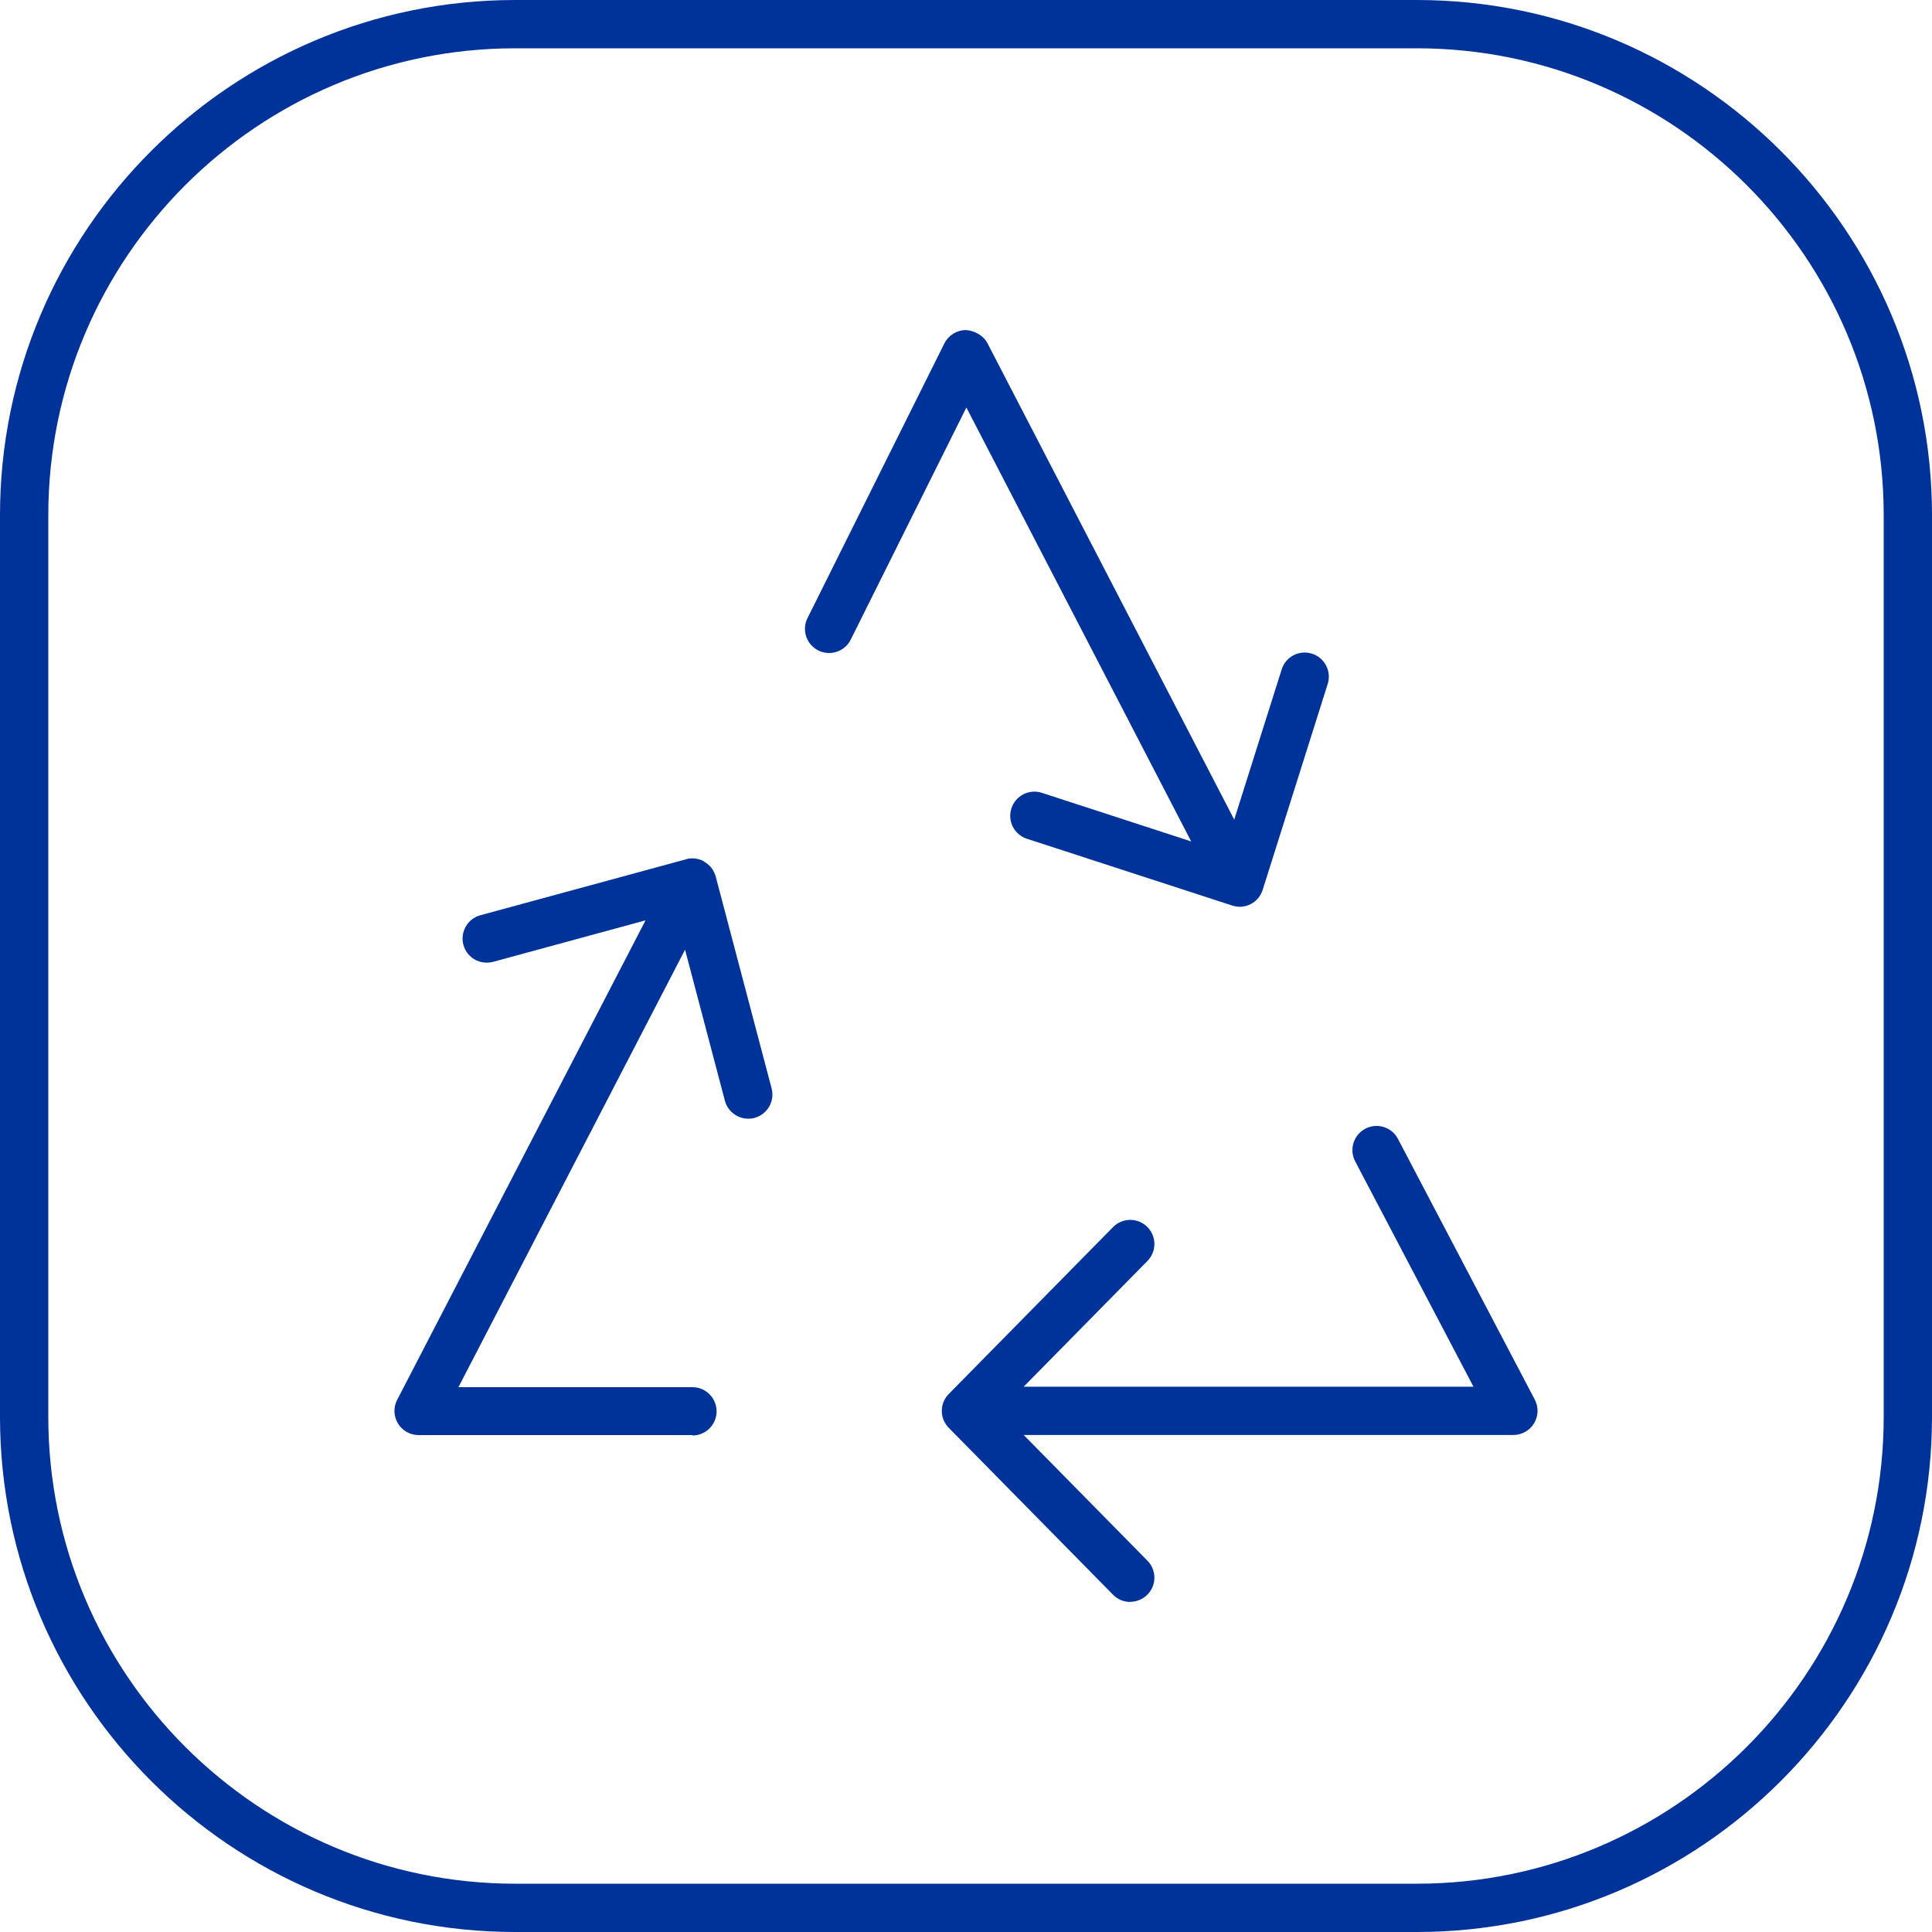
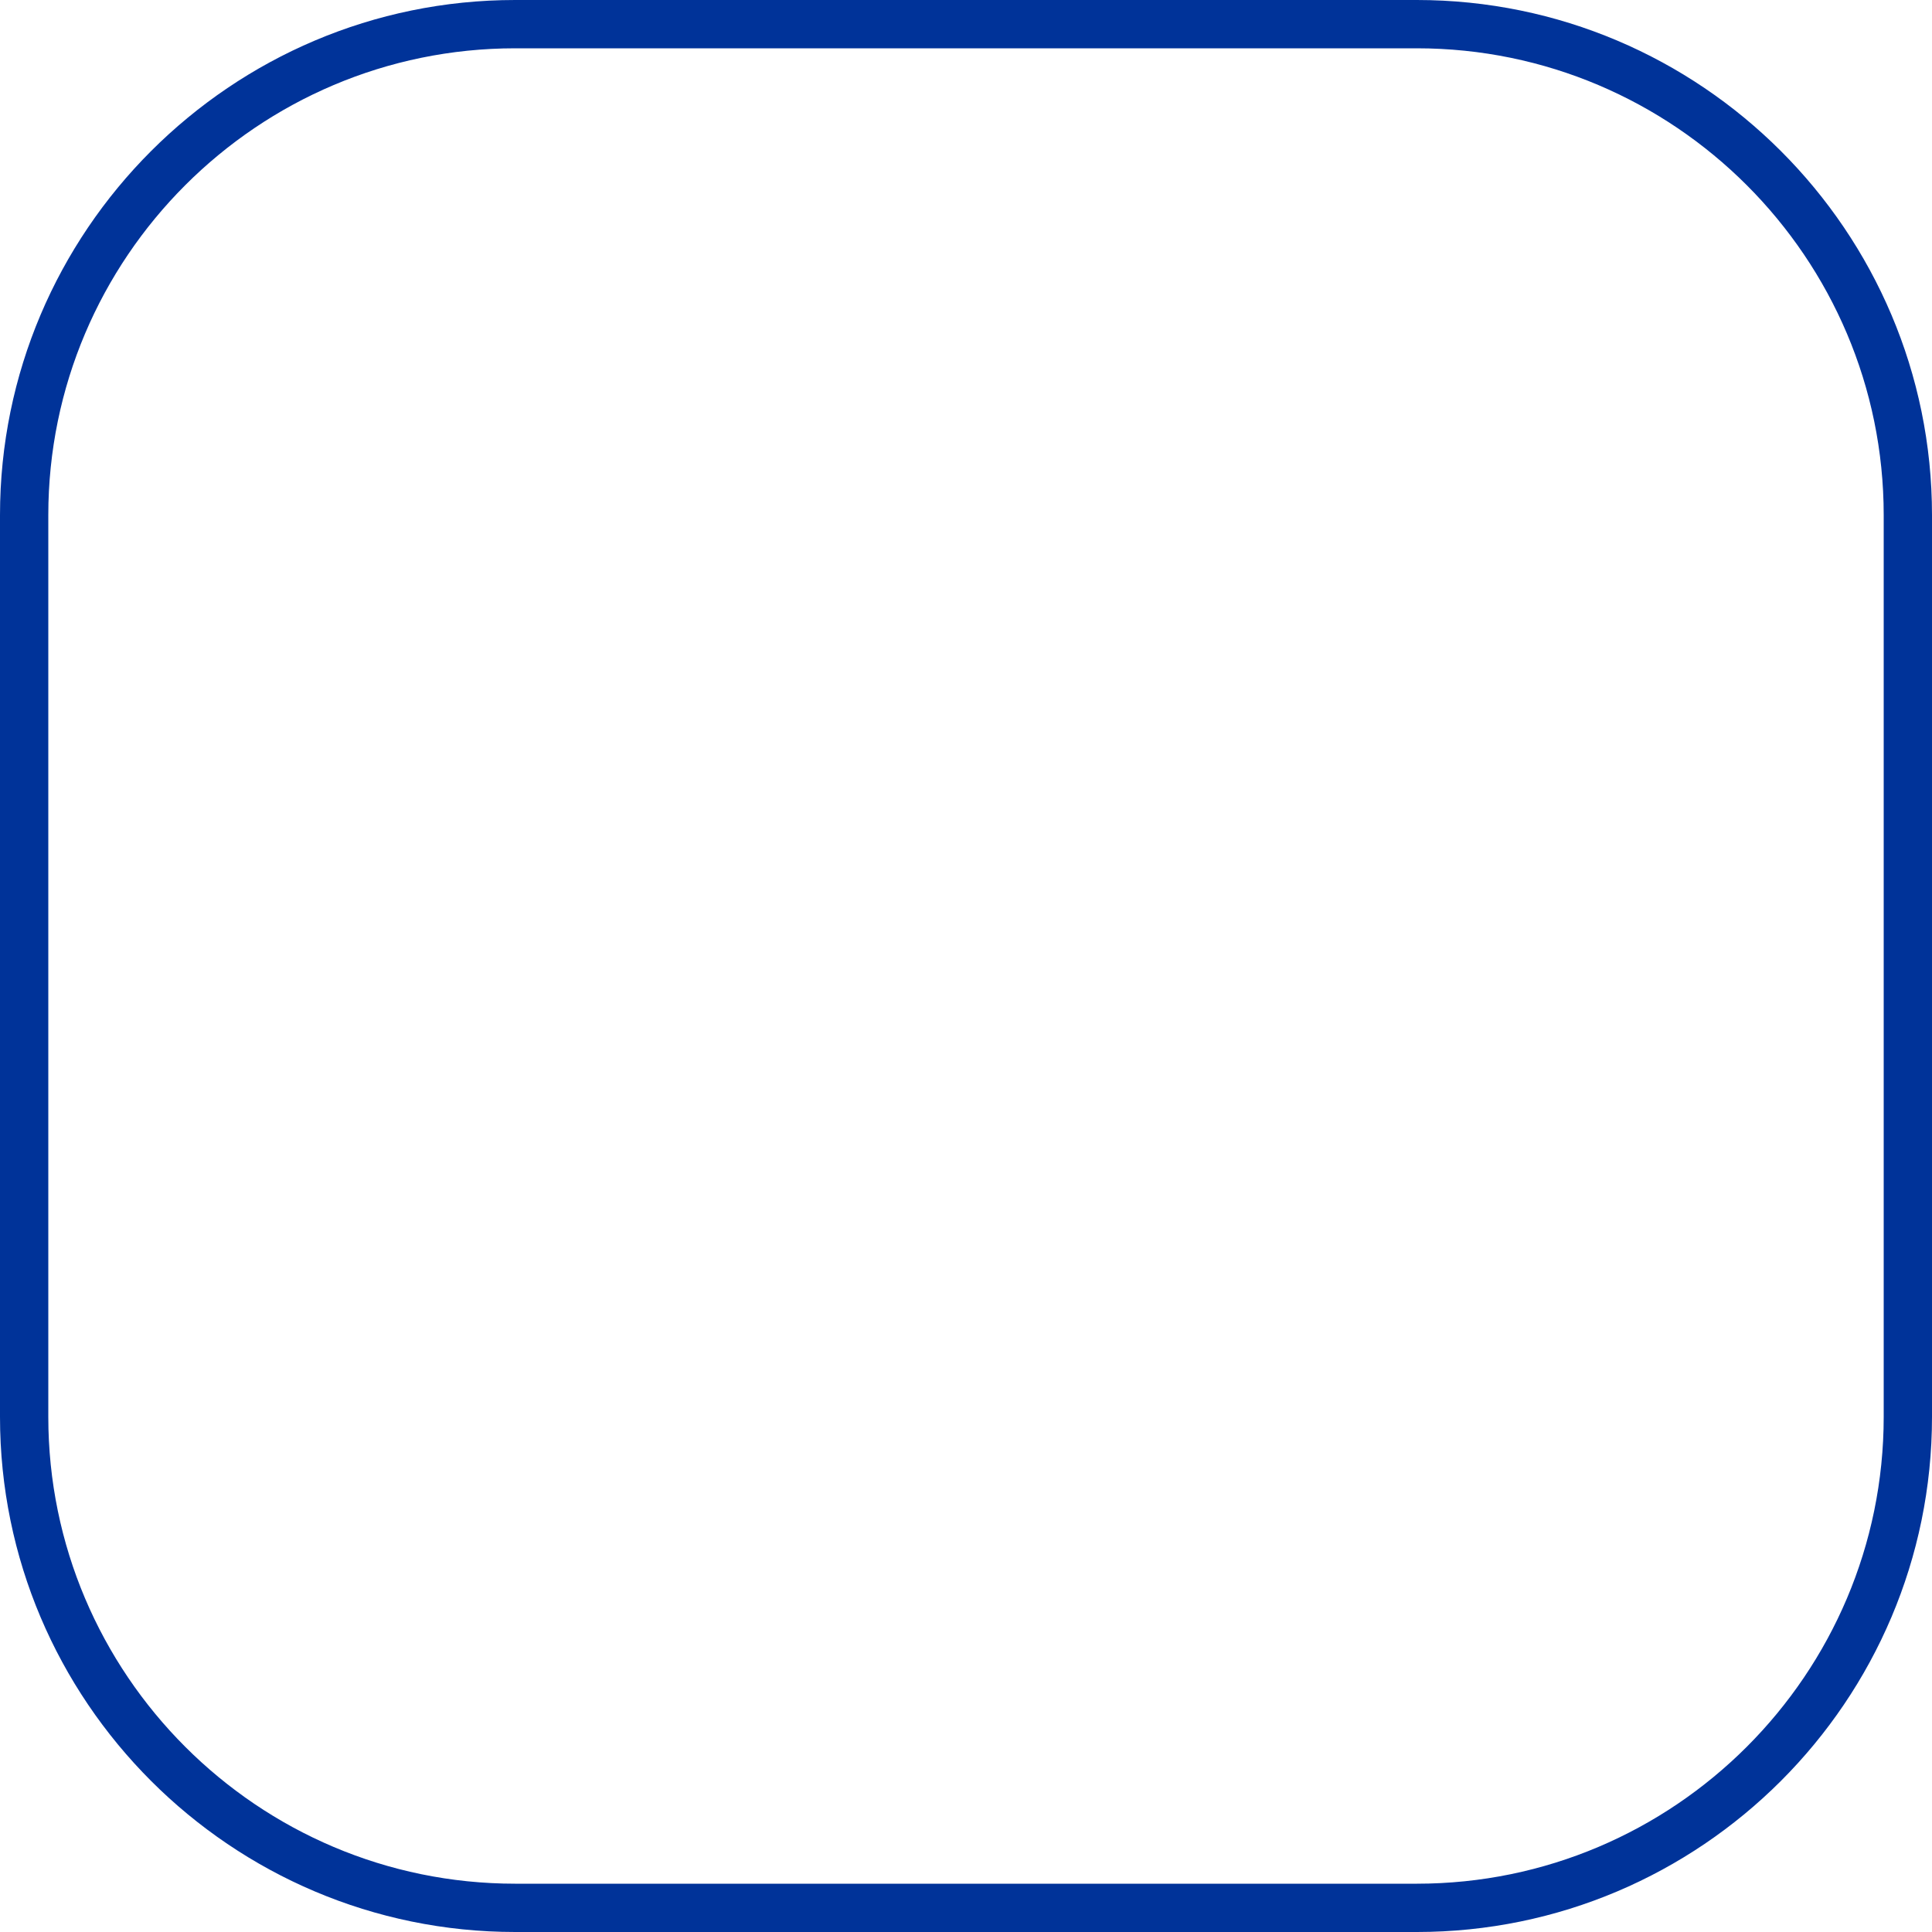
<svg xmlns="http://www.w3.org/2000/svg" viewBox="0 0 60 60" data-name="Layer 1" id="Layer_1">
  <defs>
    <style>
      .cls-1 {
        fill: #039;
      }
    </style>
  </defs>
  <path d="M44,60h-28C7.178,60,0,52.822,0,44v-28C0,7.178,7.178,0,16,0h28c8.822,0,16,7.178,16,16v28c0,8.822-7.178,16-16,16ZM16,1.5C8.005,1.5,1.5,8.005,1.5,16v28c0,7.995,6.505,14.5,14.5,14.5h28c7.995,0,14.5-6.505,14.5-14.5v-28c0-7.995-6.505-14.5-14.5-14.5h-28Z" class="cls-1" />
-   <path d="M35.101,49.75c-.194,0-.388-.075-.534-.224l-5.1-5.181-.003-.003h0l-.001-.001c-.061-.062-.109-.134-.144-.209h-.001c0-.002-.001-.002-.001-.003v-.001c-.004-.008-.008-.017-.011-.024v-.001h-.001c-.034-.084-.054-.176-.056-.272v-.008h0v-.002h0v-.008h0v-.002h0v-.008c.002-.096.021-.188.056-.272h.001v-.001c.003-.008.007-.017.011-.024v-.001s.001,0,.001-.003h.001c.034-.075.082-.146.144-.209l.001-.001h0l.003-.003,5.1-5.181c.289-.294.764-.3,1.06-.008.295.29.299.765.008,1.06l-3.844,3.905h13.969l-3.674-6.999c-.192-.367-.051-.82.315-1.013.368-.193.821-.052,1.013.315l4.25,8.098c.122.232.113.512-.022.736s-.379.362-.642.362h-15.209l3.844,3.905c.291.296.287.77-.008,1.06-.146.144-.336.216-.526.216ZM21.5,44.568h-8.5c-.262,0-.505-.137-.641-.36s-.145-.502-.025-.734l7.714-14.892-4.735,1.289c-.406.105-.812-.128-.921-.526-.108-.4.127-.812.526-.921l6.385-1.737c.003-.001.006-.002.009-.002h.001l.001-.001h.001l.001-.001h0l.002-.001.006-.002h.001s.001,0,.001-.001h.001c.001,0,.001-.001.001-.001h.001s-.005.002.002-.001h0c.081-.019.166-.023.242-.016h.001c.079.008.157.028.233.062h0s.001.001.001.001c.011.005.021.01.033.016h0s.001.001.001.001h0c.001.001.004.004.002.001l.001.001s.001,0,.001.001l.001.001s.004.002.001.001l.001.001.001.001.001.001s0,.001.001.001h0s.001.001.001.001h0c.092.049.169.114.231.19.023.028.044.059.064.091h0s0,.001.001.002v.001c0,.002.001.002.001.002,0,.001.001.002.001.002v.001l.001.001c0,.001.001.002.001.002.001.002.001.002.001.002v.001l.001.001c0,.001.001.001.001.002v.001s.001.001.001.001v.001s.001.001.001.001v.001s.001.001.001.002h0s.001.001.001.002v.001s.001.001.001.002h0s-.001.002.001.002c.017.031.031.064.044.098h0c0,.001.001.002.001.002v.002c.002,0,.001.002.001.002v.001c.002.001.001.002.001.002.001.002.001.002.001.002,0,0-.001.001.001.002h0c.005.014.009.028.013.042v.001s0,.001.001.001c.001.005.002.01.004.015l1.733,6.568c.105.4-.134.81-.534.917-.399.104-.81-.134-.917-.534l-1.237-4.691-7.038,13.587h7.267c.414,0,.75.336.75.75s-.336.75-.75.75ZM38.5,28.159c-.073,0-.147-.011-.222-.034h-.001c.001.001-.006-.002-.011-.003l-6.375-2.074c-.394-.128-.609-.551-.48-.945.128-.395.554-.609.945-.481l4.637,1.509-6.981-13.475-3.592,7.208c-.184.371-.634.522-1.006.337-.37-.185-.521-.635-.336-1.006l4.25-8.529c.126-.253.383-.413.665-.415.236.008.542.154.672.405l7.665,14.798,1.474-4.665c.124-.394.542-.614.94-.489.396.125.614.546.489.941l-2.019,6.393c-.001.002-.001.002-.002.004v.001s.001.002-.001.002v.002s0,.001-.001.002v.001h0c0,.001.001.002-.001.002v.001c-.03.091-.077.173-.135.243-.062.074-.14.138-.231.185-.092.048-.19.074-.287.082h-.004s0,.001-.001.001h-.004c-.017.001-.032.002-.049.002Z" class="cls-1" />
</svg>